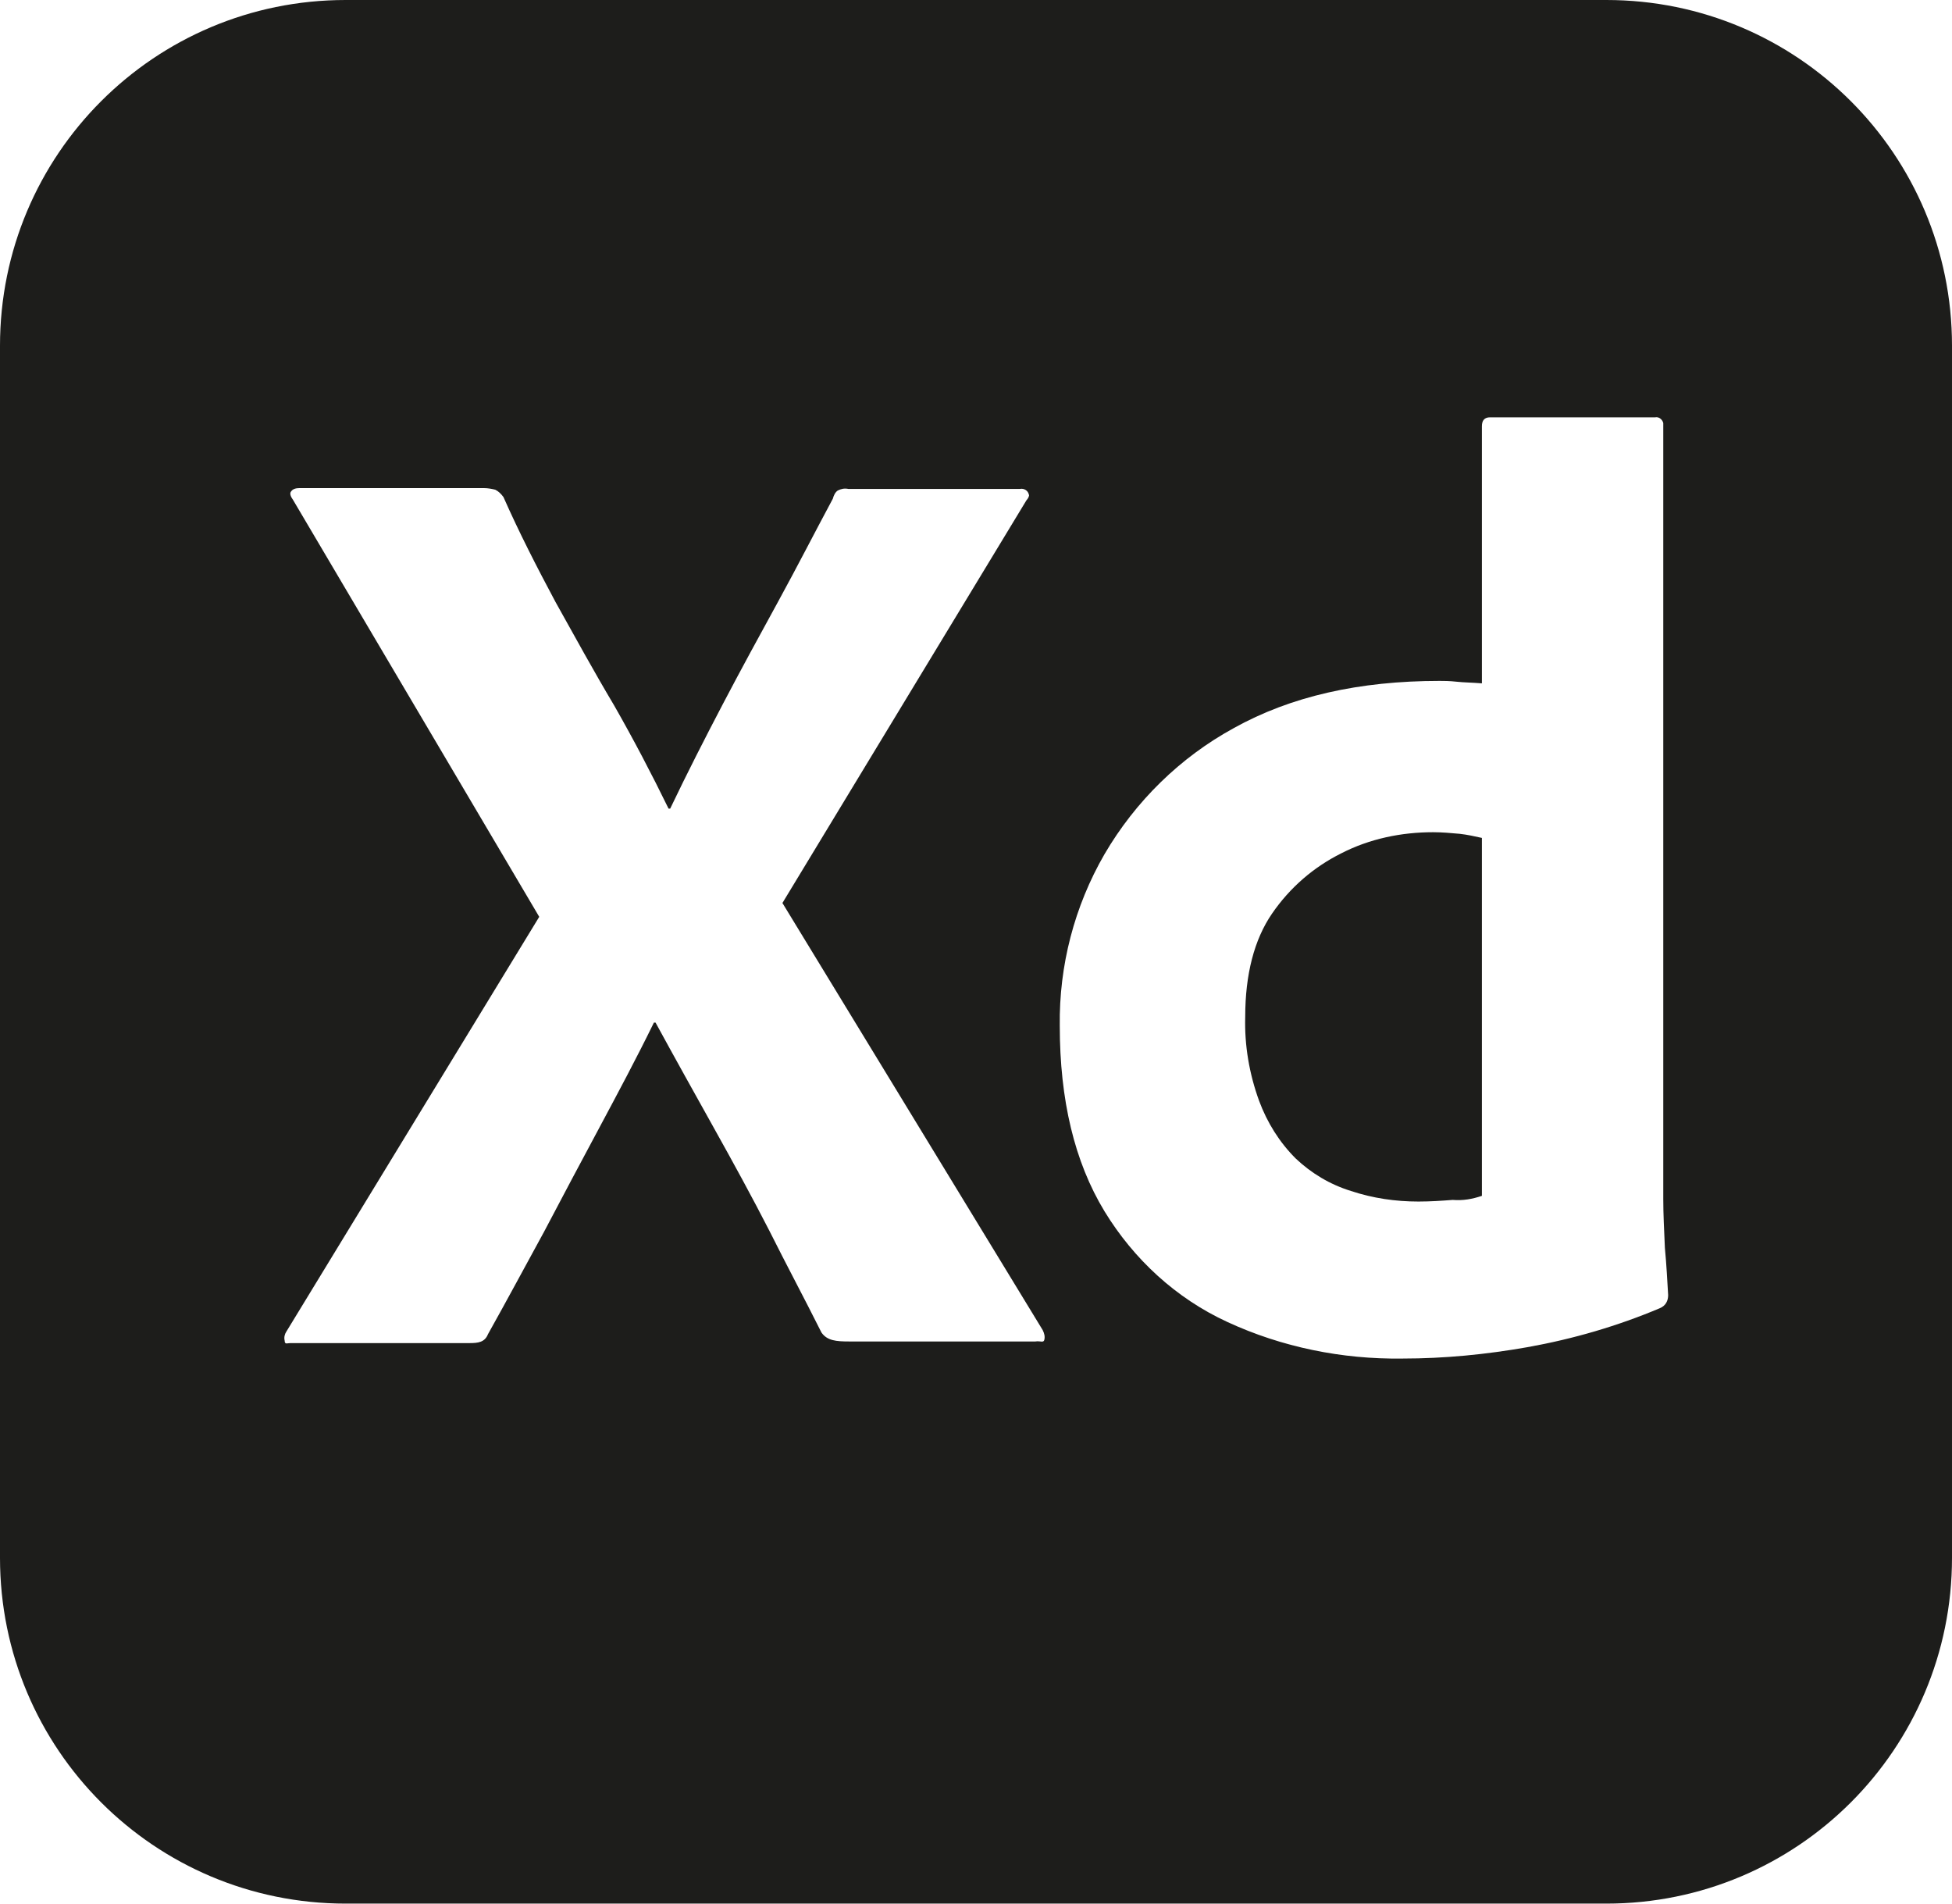
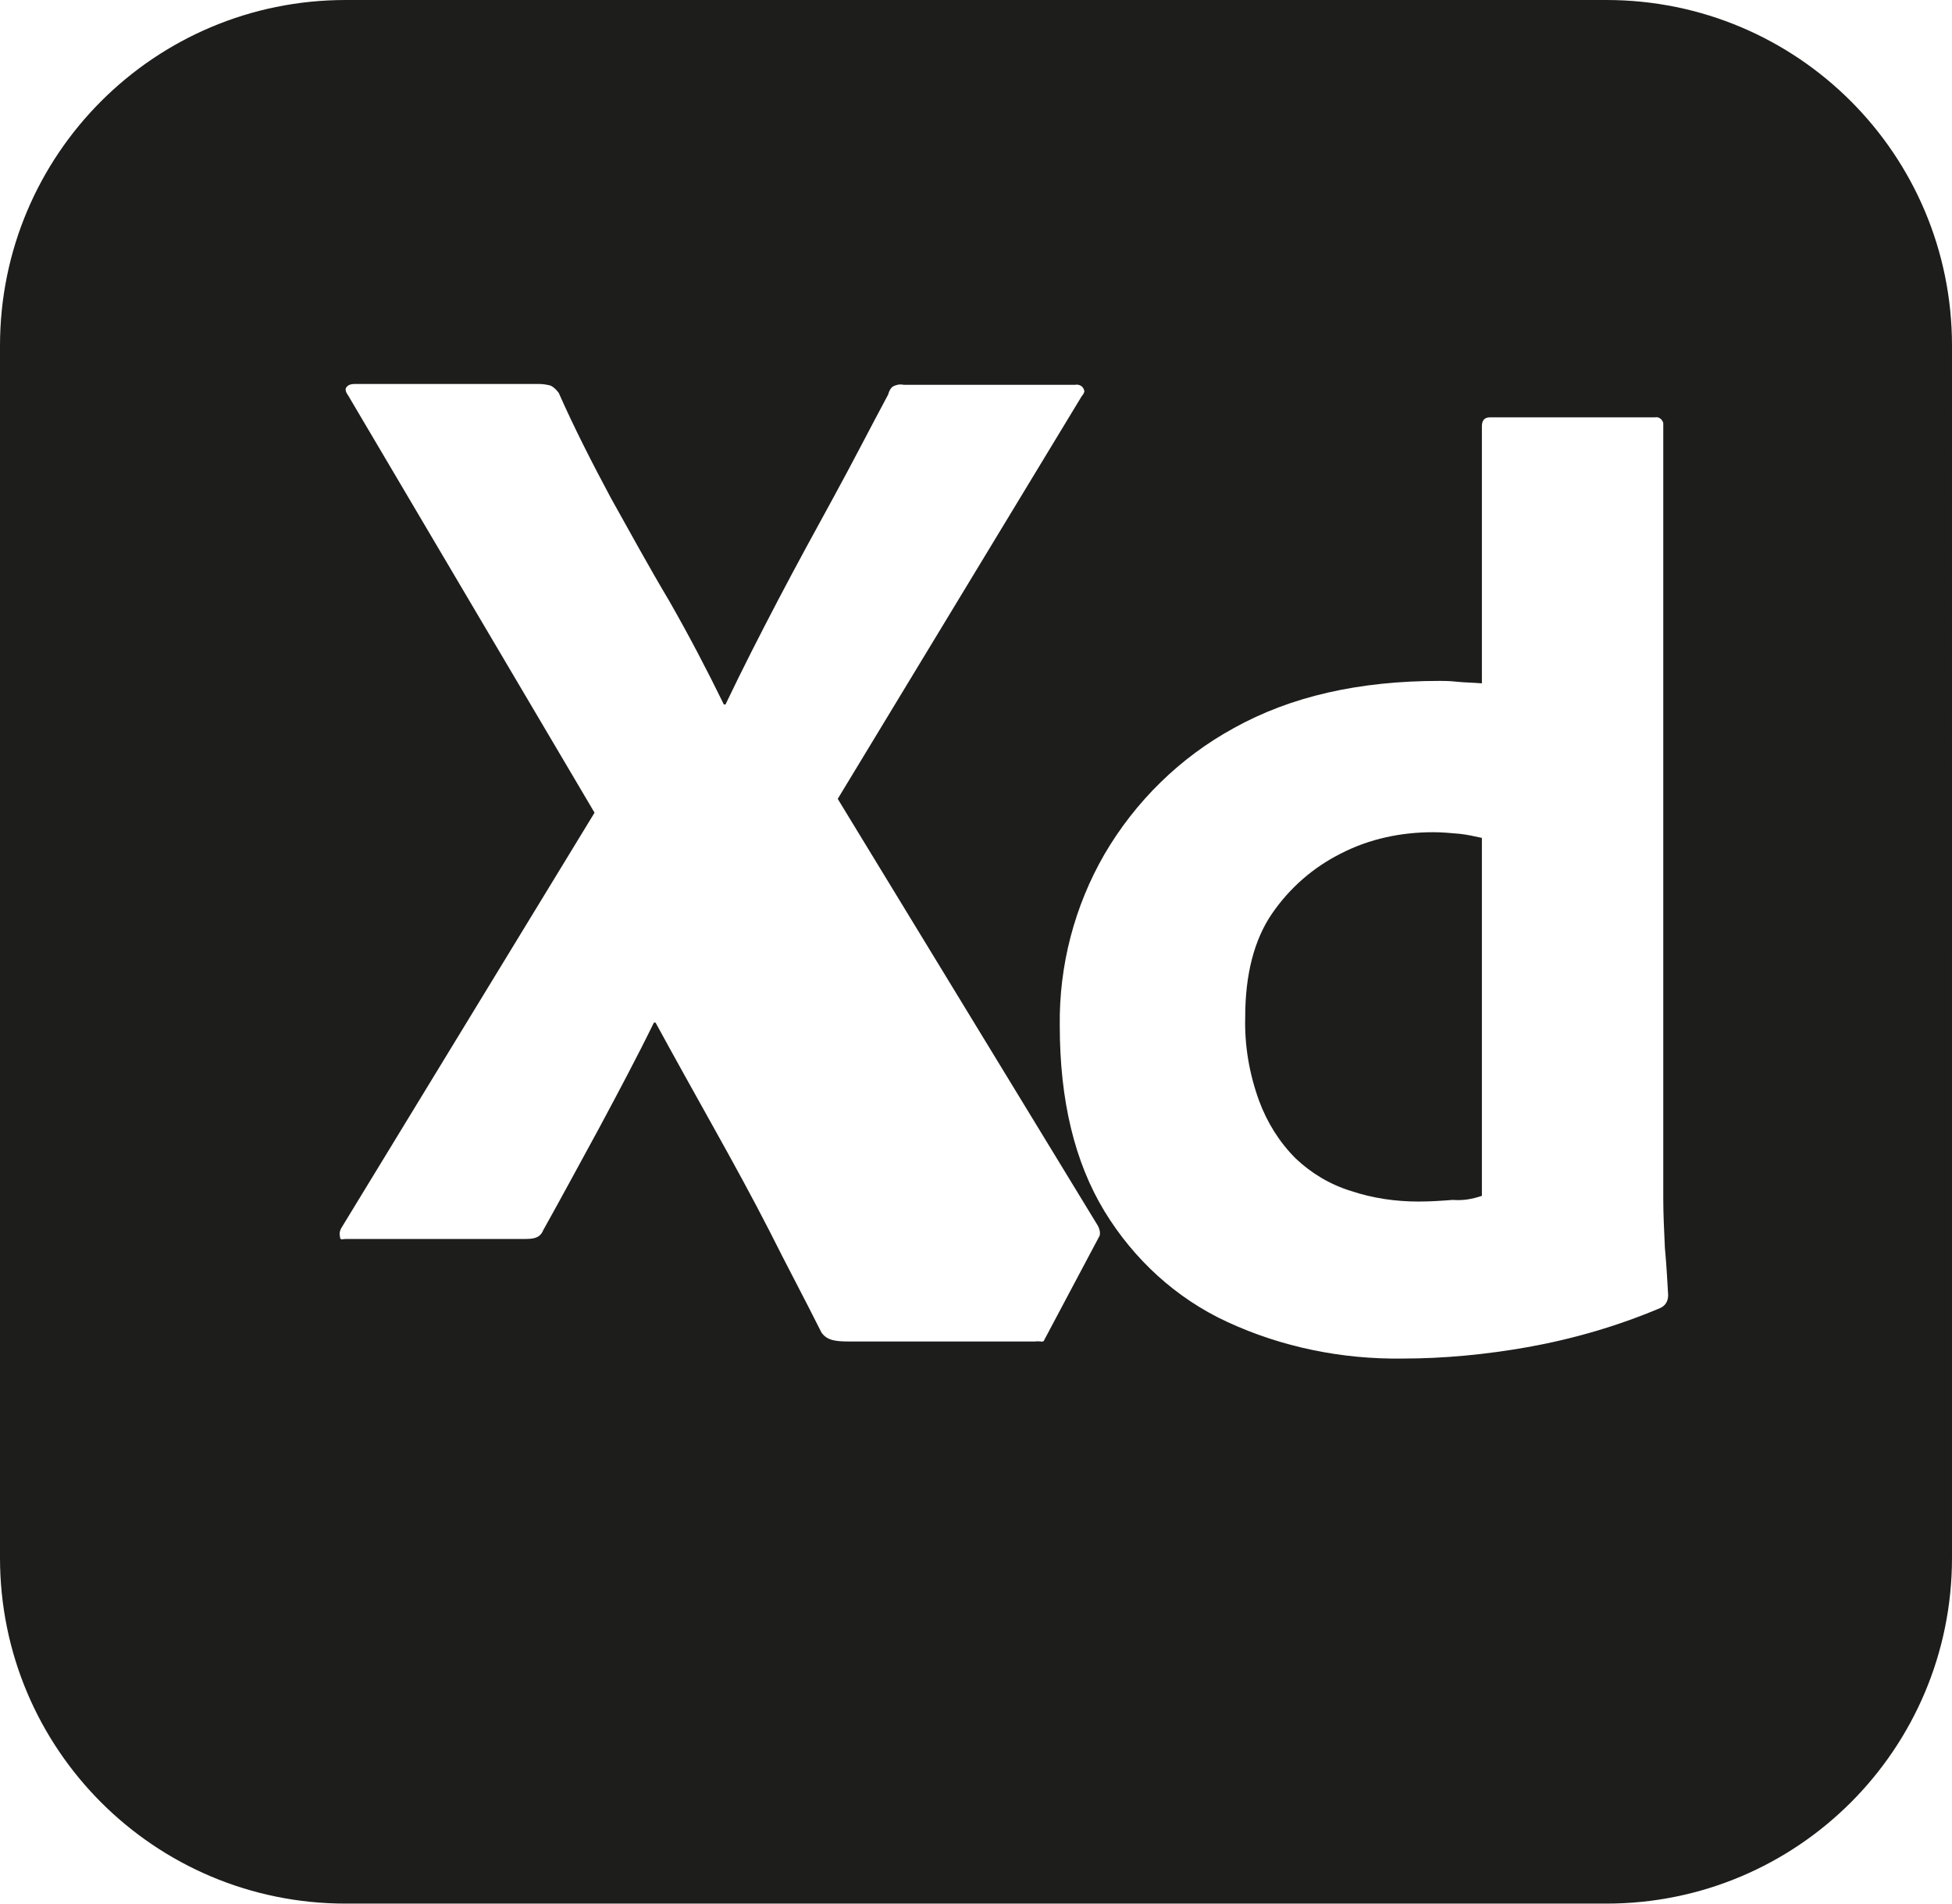
<svg xmlns="http://www.w3.org/2000/svg" id="Logo" version="1.1" viewBox="0 0 240 234">
  <defs>
    <style>
      .st0 {
        fill: #1d1d1b;
      }
    </style>
  </defs>
-   <path id="ux" class="st0" d="M197.5,0H42.5C19,0,0,19,0,42.5v149c0,23.5,19,42.5,42.5,42.5h155c23.5,0,42.5-19,42.5-42.5V42.5c0-23.5-19-42.5-42.5-42.5ZM128.4,164.7c-.1.4-.5.1-1.1.2h-22.9c-1.6,0-2.7-.1-3.4-1.1-2.1-4.2-4.3-8.3-6.4-12.5-2.1-4.1-4.4-8.3-6.8-12.6-2.4-4.3-4.8-8.6-7.2-13h-.2c-2.1,4.3-4.4,8.6-6.7,12.9s-4.6,8.6-6.8,12.8c-2.3,4.2-4.6,8.5-6.9,12.6-.4,1-1.2,1.1-2.3,1.1h-22c-.4,0-.7.2-.7-.3-.1-.4,0-.8.2-1.1l31.1-51-30.3-51.3c-.3-.4-.4-.8-.2-1,.2-.3.6-.4,1-.4h22.7c.5,0,1,.1,1.4.2.4.2.7.5,1,.9,1.9,4.3,4.1,8.6,6.4,12.9,2.4,4.3,4.7,8.5,7.2,12.7,2.4,4.2,4.6,8.4,6.7,12.7h.2c2.1-4.4,4.3-8.7,6.5-12.9,2.2-4.2,4.5-8.4,6.8-12.6,2.3-4.2,4.5-8.5,6.7-12.6.1-.4.3-.8.6-1,.4-.2.8-.3,1.3-.2h21.1c.5-.1,1,.2,1.1.7.1.1-.1.5-.3.7l-30,49.5,32,52.5c.2.4.3.8.2,1.2ZM204.1,160.8c-5.2,2.2-10.7,3.8-16.3,4.8-5.1.9-10.2,1.4-15.4,1.4-7.4.1-14.8-1.4-21.5-4.5-6.3-2.9-11.5-7.7-15.1-13.6-3.7-6.1-5.5-13.7-5.5-22.8-.1-7.4,1.8-14.7,5.5-21.1,3.8-6.5,9.3-11.9,15.9-15.5,7-3.9,15.4-5.8,25.3-5.8.5,0,1.2,0,2.1.1.9.1,1.9.1,3.1.2v-31.6c0-.7.3-1.1,1-1.1h20.3c.5-.1.9.3,1,.7v95.4c0,1.8.1,3.8.2,6,.2,2.1.3,4.1.4,5.8,0,.7-.3,1.3-1,1.6ZM179.5,102.5c.9.1,1.8.3,2.7.5v44c-1.2.4-2.3.6-3.6.5-1.3.1-2.7.2-4.2.2-2.8,0-5.6-.4-8.3-1.3-2.6-.8-4.9-2.2-6.8-4-2-2-3.5-4.4-4.5-7.1-1.2-3.3-1.8-6.8-1.7-10.3,0-5.2,1.1-9.5,3.3-12.7,2.2-3.2,5.1-5.7,8.5-7.4,3.5-1.8,7.4-2.6,11.3-2.6,1.1,0,2.2.1,3.3.2Z" />
+   <path id="ux" class="st0" d="M197.5,0H42.5C19,0,0,19,0,42.5v149c0,23.5,19,42.5,42.5,42.5h155c23.5,0,42.5-19,42.5-42.5V42.5c0-23.5-19-42.5-42.5-42.5ZM128.4,164.7c-.1.4-.5.1-1.1.2h-22.9c-1.6,0-2.7-.1-3.4-1.1-2.1-4.2-4.3-8.3-6.4-12.5-2.1-4.1-4.4-8.3-6.8-12.6-2.4-4.3-4.8-8.6-7.2-13h-.2c-2.1,4.3-4.4,8.6-6.7,12.9c-2.3,4.2-4.6,8.5-6.9,12.6-.4,1-1.2,1.1-2.3,1.1h-22c-.4,0-.7.2-.7-.3-.1-.4,0-.8.2-1.1l31.1-51-30.3-51.3c-.3-.4-.4-.8-.2-1,.2-.3.6-.4,1-.4h22.7c.5,0,1,.1,1.4.2.4.2.7.5,1,.9,1.9,4.3,4.1,8.6,6.4,12.9,2.4,4.3,4.7,8.5,7.2,12.7,2.4,4.2,4.6,8.4,6.7,12.7h.2c2.1-4.4,4.3-8.7,6.5-12.9,2.2-4.2,4.5-8.4,6.8-12.6,2.3-4.2,4.5-8.5,6.7-12.6.1-.4.3-.8.6-1,.4-.2.8-.3,1.3-.2h21.1c.5-.1,1,.2,1.1.7.1.1-.1.5-.3.7l-30,49.5,32,52.5c.2.4.3.8.2,1.2ZM204.1,160.8c-5.2,2.2-10.7,3.8-16.3,4.8-5.1.9-10.2,1.4-15.4,1.4-7.4.1-14.8-1.4-21.5-4.5-6.3-2.9-11.5-7.7-15.1-13.6-3.7-6.1-5.5-13.7-5.5-22.8-.1-7.4,1.8-14.7,5.5-21.1,3.8-6.5,9.3-11.9,15.9-15.5,7-3.9,15.4-5.8,25.3-5.8.5,0,1.2,0,2.1.1.9.1,1.9.1,3.1.2v-31.6c0-.7.3-1.1,1-1.1h20.3c.5-.1.9.3,1,.7v95.4c0,1.8.1,3.8.2,6,.2,2.1.3,4.1.4,5.8,0,.7-.3,1.3-1,1.6ZM179.5,102.5c.9.1,1.8.3,2.7.5v44c-1.2.4-2.3.6-3.6.5-1.3.1-2.7.2-4.2.2-2.8,0-5.6-.4-8.3-1.3-2.6-.8-4.9-2.2-6.8-4-2-2-3.5-4.4-4.5-7.1-1.2-3.3-1.8-6.8-1.7-10.3,0-5.2,1.1-9.5,3.3-12.7,2.2-3.2,5.1-5.7,8.5-7.4,3.5-1.8,7.4-2.6,11.3-2.6,1.1,0,2.2.1,3.3.2Z" />
</svg>